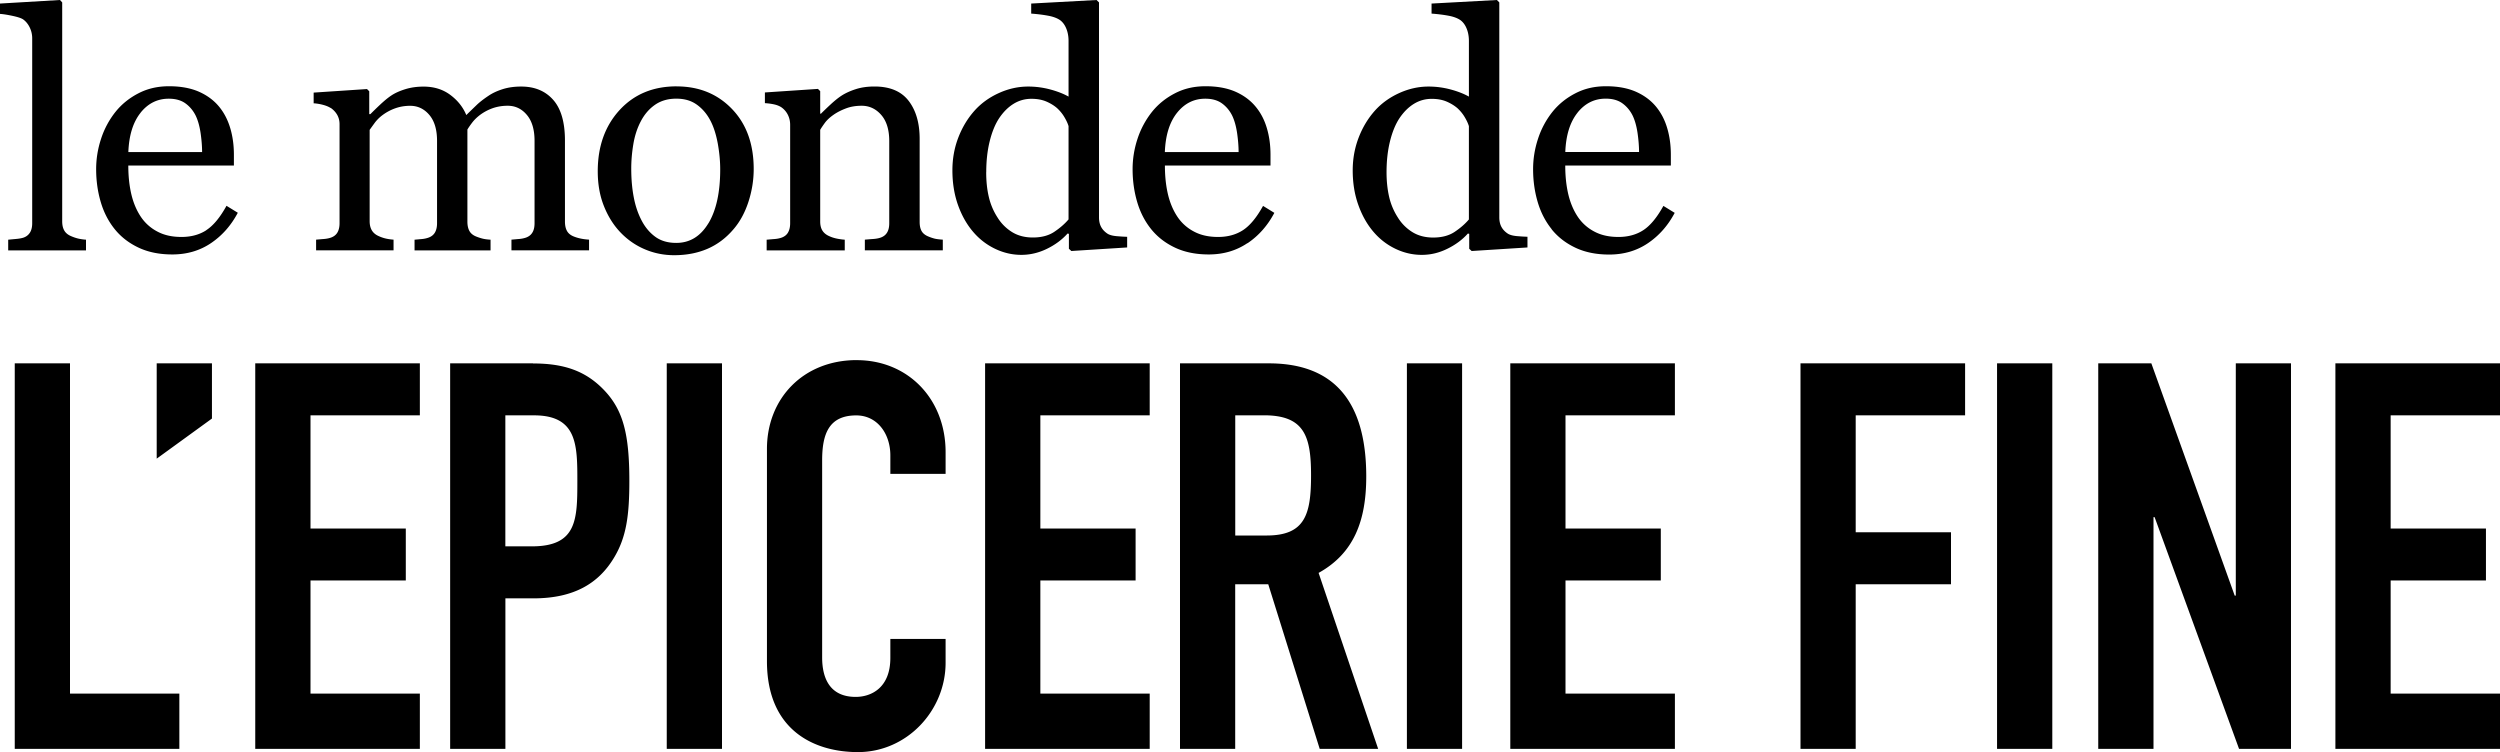
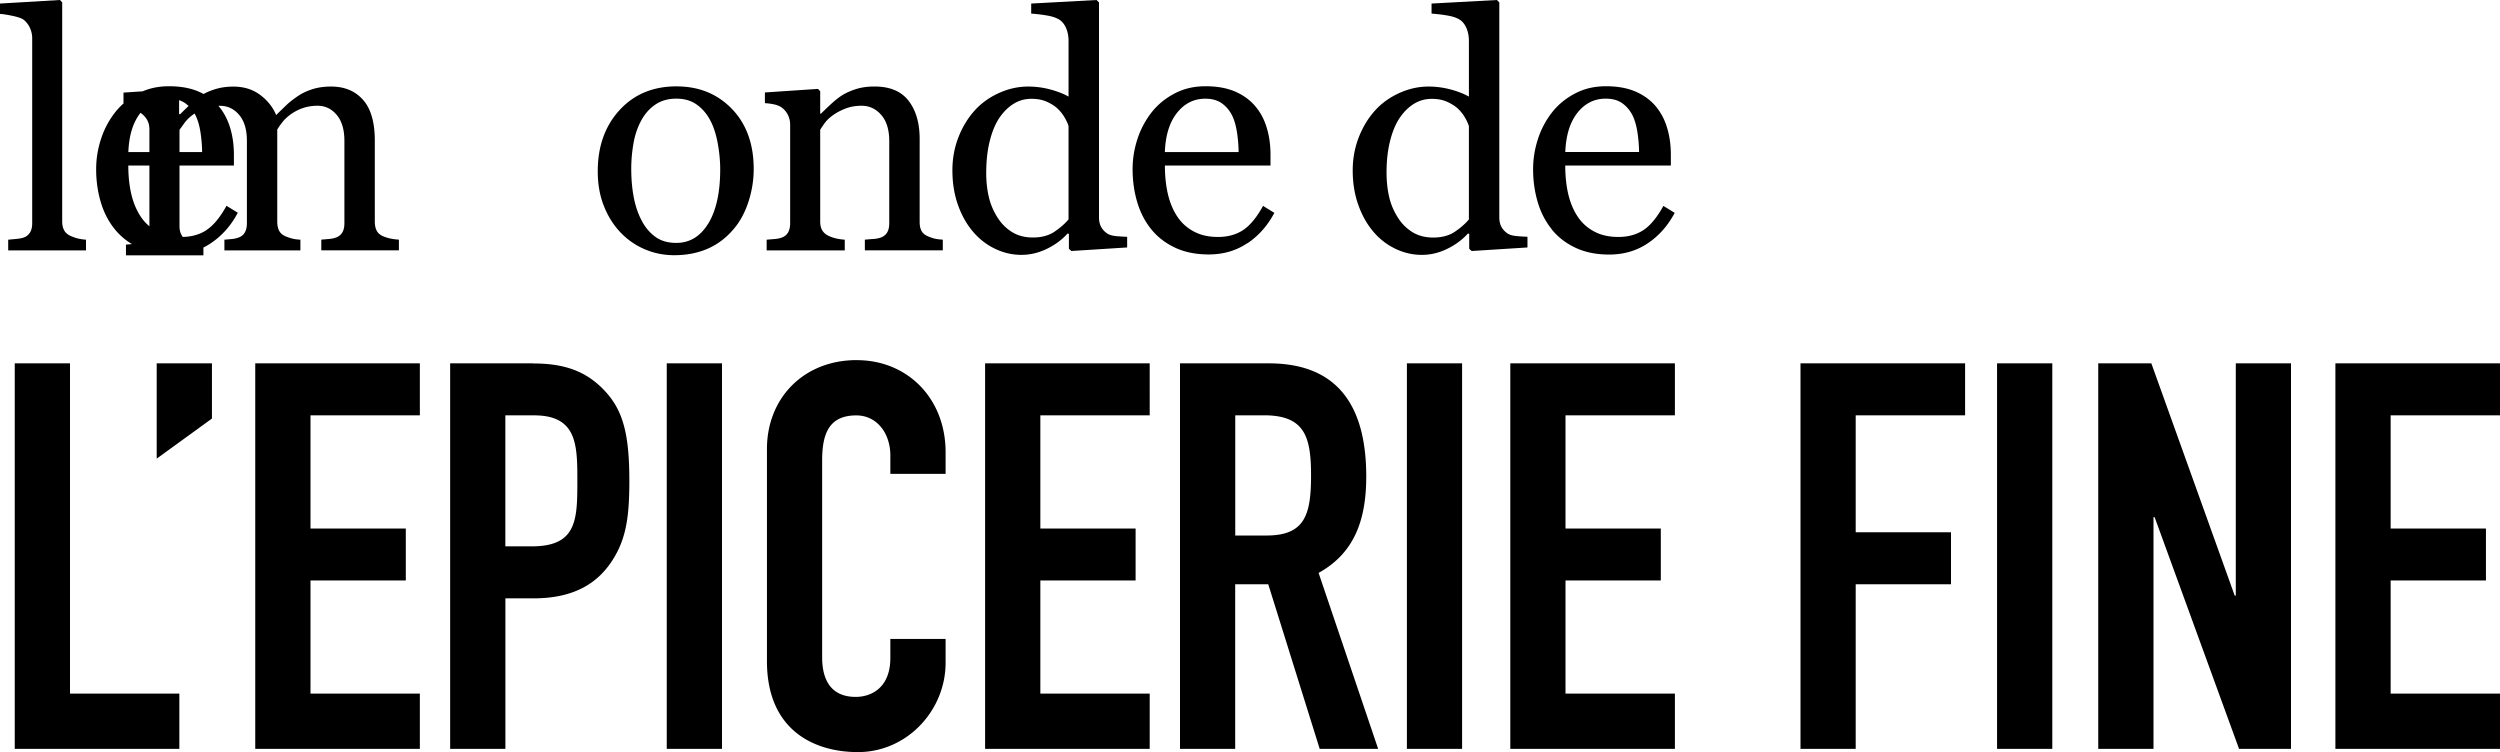
<svg xmlns="http://www.w3.org/2000/svg" viewBox="0 0 500 150.42">
-   <path d="M5.98 46.53c-.3.48-.76.83-1.36 1.02-.37.11-.83.19-1.39.24-.56.05-1.09.1-1.59.15v2.14H17.2v-2.14c-.58-.04-1.1-.12-1.57-.23-.46-.11-.93-.27-1.41-.48-.62-.26-1.08-.63-1.36-1.12-.28-.48-.42-1.1-.42-1.86V.49L12 0 0 .71v2.07c.62.04 1.46.17 2.49.39 1.04.22 1.75.45 2.14.71.54.39.98.92 1.31 1.6.33.68.5 1.41.5 2.19v36.96c0 .78-.15 1.41-.45 1.89ZM41.27 46.04c-1.39.9-3.05 1.35-4.97 1.35s-3.49-.36-4.85-1.09a8.91 8.91 0 0 1-3.3-2.97c-.86-1.3-1.49-2.8-1.89-4.51-.4-1.71-.6-3.61-.6-5.71h21.12v-2.14c0-1.92-.24-3.7-.73-5.34-.49-1.64-1.22-3.06-2.21-4.27-1.04-1.27-2.38-2.27-4.04-3.01-1.66-.73-3.66-1.1-5.98-1.1s-4.31.47-6.13 1.41c-1.82.94-3.35 2.17-4.58 3.7a17.15 17.15 0 0 0-2.89 5.38c-.66 2-.99 4.03-.99 6.1 0 2.31.31 4.5.92 6.57.61 2.07 1.55 3.88 2.8 5.43 1.25 1.55 2.84 2.78 4.77 3.69 1.93.91 4.18 1.36 6.74 1.36 2.91 0 5.49-.75 7.73-2.26 2.24-1.51 4.03-3.54 5.37-6.08l-2.26-1.39c-1.29 2.34-2.64 3.96-4.03 4.86ZM28.1 22.56c1.5-1.88 3.38-2.82 5.65-2.82 1.36 0 2.47.31 3.33.93.86.62 1.54 1.43 2.04 2.42.45.92.78 2.07.99 3.45.2 1.38.31 2.67.31 3.87H25.67c.13-3.35.94-5.97 2.44-7.85ZM66.13 21.57c.56.39 1 .86 1.31 1.4.31.55.47 1.17.47 1.86v19.8c0 .78-.15 1.41-.44 1.89-.29.48-.74.82-1.34 1.02-.39.13-.85.22-1.37.26-.53.04-1.04.09-1.54.13v2.14h15.49v-2.14c-.58-.04-1.11-.12-1.58-.23-.47-.11-.94-.27-1.39-.48-.6-.26-1.06-.64-1.36-1.13-.3-.5-.45-1.11-.45-1.84V25.97c.22-.3.54-.75.97-1.34.43-.59.96-1.13 1.59-1.6.78-.58 1.63-1.04 2.56-1.37.93-.33 1.92-.5 2.98-.5 1.53 0 2.81.61 3.84 1.83 1.03 1.22 1.54 2.95 1.54 5.19v16.46c0 .78-.15 1.41-.44 1.89-.29.48-.74.82-1.34 1.02-.39.13-.81.22-1.28.26-.46.04-.94.09-1.44.13v2.14h15.2v-2.14c-.65-.04-1.17-.11-1.57-.21-.4-.1-.85-.24-1.34-.44-.63-.26-1.07-.63-1.33-1.12-.26-.48-.39-1.1-.39-1.86v-18.4c.22-.37.53-.83.95-1.38.42-.55.94-1.06 1.57-1.54.78-.58 1.63-1.03 2.56-1.36.93-.32 1.92-.48 2.98-.48 1.53 0 2.81.61 3.83 1.83 1.03 1.22 1.54 2.95 1.54 5.19v16.46c0 .78-.14 1.41-.44 1.89-.29.48-.74.82-1.34 1.02-.39.13-.84.22-1.34.26-.51.04-1.01.09-1.5.13v2.14h15.52v-2.14c-.61-.04-1.15-.11-1.63-.21-.49-.1-.98-.24-1.47-.44-.63-.26-1.07-.63-1.33-1.12-.26-.48-.39-1.1-.39-1.86V28.11c0-3.67-.79-6.38-2.36-8.15-1.57-1.77-3.7-2.65-6.39-2.65-1.36 0-2.59.17-3.7.52-1.11.35-2.07.8-2.89 1.36-.97.65-1.75 1.26-2.34 1.83-.59.57-1.28 1.23-2.05 1.99-.65-1.57-1.71-2.92-3.2-4.03-1.49-1.11-3.27-1.66-5.34-1.66-1.32 0-2.54.17-3.67.52s-2.08.78-2.83 1.29c-.67.45-1.39 1.05-2.17 1.78s-1.43 1.37-1.97 1.91h-.23v-4.56l-.45-.45-10.67.71v2.14c.65.04 1.27.15 1.88.31.6.16 1.11.37 1.52.63ZM135.32 17.27c-4.71 0-8.51 1.59-11.41 4.75-2.9 3.17-4.36 7.25-4.36 12.23 0 2.59.41 4.92 1.25 7 .83 2.08 1.95 3.84 3.35 5.29 1.42 1.47 3.05 2.58 4.89 3.35 1.83.77 3.77 1.15 5.8 1.15 2.44 0 4.64-.42 6.61-1.26 1.96-.84 3.69-2.12 5.18-3.85 1.32-1.51 2.33-3.35 3.04-5.51.71-2.17 1.07-4.37 1.07-6.61 0-5-1.45-9.01-4.35-12.02-2.9-3.01-6.59-4.51-11.06-4.51Zm6.35 27.4c-1.58 2.61-3.72 3.91-6.42 3.91-1.64 0-3.02-.39-4.13-1.18-1.11-.79-2.04-1.87-2.77-3.25s-1.27-2.95-1.6-4.71c-.34-1.76-.5-3.67-.5-5.74 0-1.57.14-3.2.42-4.88.28-1.68.77-3.18 1.46-4.5.73-1.42 1.69-2.54 2.87-3.36 1.18-.82 2.6-1.23 4.26-1.23s2.99.4 4.12 1.21c1.12.81 2.03 1.88 2.72 3.22.65 1.25 1.13 2.78 1.46 4.58.32 1.8.48 3.51.48 5.13 0 4.59-.79 8.19-2.36 10.8ZM157.59 46.53c-.29.48-.74.82-1.34 1.02-.39.13-.85.22-1.38.26-.53.04-1.04.09-1.54.13v2.14h15.62v-2.14c-.56-.04-1.11-.12-1.63-.23-.53-.11-1.02-.27-1.47-.48-.6-.26-1.06-.63-1.36-1.1-.3-.47-.45-1.08-.45-1.81V25.97c.19-.34.5-.8.92-1.38.42-.57.99-1.1 1.7-1.6.73-.52 1.58-.95 2.53-1.31.95-.36 2-.53 3.15-.53 1.53 0 2.84.61 3.91 1.84 1.07 1.23 1.6 2.98 1.6 5.24v16.4c0 .78-.14 1.41-.44 1.89-.29.48-.74.82-1.34 1.02-.39.13-.88.22-1.47.26-.59.04-1.14.09-1.63.13v2.14h15.59v-2.14c-.67-.04-1.19-.11-1.57-.19a9.15 9.15 0 0 1-1.34-.45c-.63-.26-1.07-.62-1.33-1.08-.26-.46-.39-1.07-.39-1.83v-16.6c0-3.17-.74-5.71-2.21-7.62-1.48-1.91-3.75-2.86-6.81-2.86-1.38 0-2.62.17-3.72.52s-2.05.78-2.85 1.29c-.69.45-1.42 1.04-2.2 1.76-.78.72-1.42 1.34-1.94 1.86h-.16v-4.5l-.45-.45-10.61.71v2.14c.65.04 1.25.12 1.81.24s1.05.31 1.46.57c.56.39 1 .89 1.31 1.5.31.61.47 1.29.47 2.02v19.67c0 .78-.15 1.41-.44 1.89ZM204.28 50.97c1.74 0 3.44-.4 5.09-1.2 1.65-.8 3.03-1.82 4.15-3.07l.26.07v2.98l.49.45 11.16-.71v-2.13c-.65-.02-1.36-.06-2.13-.13-.78-.07-1.37-.23-1.78-.48-.56-.37-.99-.81-1.28-1.34-.29-.53-.44-1.17-.44-1.92V.48l-.49-.48-13.07.71v2.01c1.19.09 2.29.22 3.32.41 1.02.18 1.84.48 2.44.89.54.39.96.96 1.26 1.7.3.74.45 1.57.45 2.48v11.12c-1.03-.58-2.27-1.06-3.7-1.44-1.43-.38-2.89-.57-4.38-.57-1.98 0-3.93.43-5.83 1.29-1.91.86-3.52 2.02-4.83 3.46-1.4 1.55-2.5 3.36-3.3 5.43-.8 2.07-1.19 4.26-1.19 6.57 0 2.52.37 4.83 1.11 6.92.74 2.09 1.75 3.88 3.02 5.37 1.25 1.47 2.72 2.6 4.41 3.41s3.44 1.21 5.25 1.21Zm-7.03-16.53c0-2.26.23-4.33.69-6.19.46-1.86 1.09-3.4 1.89-4.61.84-1.25 1.8-2.21 2.89-2.88 1.09-.67 2.28-1 3.57-1 1.12 0 2.1.18 2.94.53.84.36 1.57.8 2.19 1.34.58.54 1.07 1.13 1.45 1.78.39.65.67 1.25.84 1.81v18.66c-.77.91-1.73 1.73-2.86 2.49-1.13.75-2.55 1.13-4.28 1.13-1.61 0-3.01-.37-4.18-1.1a8.93 8.93 0 0 1-2.89-2.91 12.92 12.92 0 0 1-1.74-4.12c-.35-1.48-.52-3.12-.52-4.93ZM249.5 48.65c2.24-1.51 4.03-3.54 5.37-6.08l-2.26-1.39c-1.29 2.34-2.64 3.96-4.03 4.86-1.39.9-3.05 1.35-4.96 1.35s-3.49-.36-4.85-1.09a8.91 8.91 0 0 1-3.3-2.97c-.86-1.3-1.49-2.8-1.89-4.51-.4-1.71-.6-3.61-.6-5.71h21.12v-2.14c0-1.92-.24-3.7-.73-5.34-.48-1.64-1.22-3.06-2.22-4.27-1.04-1.27-2.38-2.27-4.04-3.01-1.66-.73-3.66-1.1-5.99-1.1s-4.31.47-6.13 1.41c-1.82.94-3.35 2.17-4.58 3.7a17.38 17.38 0 0 0-2.9 5.38c-.66 2-.99 4.03-.99 6.1 0 2.31.31 4.5.92 6.57.61 2.07 1.55 3.88 2.8 5.43 1.25 1.55 2.84 2.78 4.77 3.69 1.93.91 4.18 1.36 6.74 1.36 2.91 0 5.49-.75 7.73-2.26Zm-14.09-26.09c1.5-1.88 3.38-2.82 5.64-2.82 1.36 0 2.47.31 3.33.93.86.62 1.54 1.43 2.04 2.42.45.92.78 2.07.99 3.45.2 1.38.31 2.67.31 3.87h-14.75c.13-3.35.94-5.97 2.44-7.85ZM305.49 47.35c-.65-.02-1.36-.06-2.13-.13-.77-.07-1.37-.23-1.78-.48-.56-.37-.99-.81-1.28-1.34-.29-.53-.44-1.17-.44-1.92v-43l-.48-.48-13.07.71v2.01c1.18.09 2.29.22 3.32.41 1.02.18 1.84.48 2.44.89.54.39.96.96 1.26 1.7.3.74.45 1.57.45 2.48v11.12c-1.03-.58-2.27-1.06-3.7-1.44-1.43-.38-2.89-.57-4.38-.57-1.98 0-3.92.43-5.83 1.29-1.9.86-3.52 2.02-4.83 3.46-1.4 1.55-2.5 3.36-3.3 5.43-.8 2.07-1.2 4.26-1.2 6.57 0 2.52.37 4.83 1.12 6.92.74 2.09 1.75 3.88 3.02 5.37 1.25 1.47 2.72 2.6 4.41 3.41s3.44 1.21 5.25 1.21 3.44-.4 5.09-1.2c1.65-.8 3.03-1.82 4.15-3.07l.26.07v2.98l.49.45 11.16-.71v-2.13Zm-11.71-3.46c-.77.91-1.72 1.73-2.86 2.49-1.13.75-2.56 1.13-4.28 1.13-1.61 0-3.01-.37-4.18-1.1a8.93 8.93 0 0 1-2.89-2.91 12.92 12.92 0 0 1-1.74-4.12c-.34-1.48-.52-3.12-.52-4.93 0-2.26.23-4.33.69-6.19.46-1.86 1.09-3.4 1.89-4.61.84-1.25 1.8-2.21 2.89-2.88 1.09-.67 2.27-1 3.57-1 1.12 0 2.1.18 2.94.53.84.36 1.57.8 2.2 1.34.58.54 1.07 1.13 1.45 1.78.39.65.67 1.25.84 1.81v18.66ZM310.33 45.86c1.25 1.55 2.84 2.78 4.77 3.69 1.93.91 4.18 1.36 6.74 1.36 2.91 0 5.49-.75 7.73-2.26 2.24-1.51 4.03-3.54 5.37-6.08l-2.26-1.39c-1.29 2.34-2.64 3.96-4.03 4.86-1.39.9-3.05 1.35-4.96 1.35s-3.49-.36-4.85-1.09a8.91 8.91 0 0 1-3.3-2.97c-.86-1.3-1.49-2.8-1.89-4.51-.4-1.71-.6-3.61-.6-5.71h21.12v-2.14c0-1.92-.24-3.7-.73-5.34-.48-1.64-1.22-3.06-2.21-4.27-1.04-1.27-2.38-2.27-4.04-3.01-1.66-.73-3.65-1.1-5.98-1.1s-4.31.47-6.13 1.41c-1.82.94-3.35 2.17-4.58 3.7a17.15 17.15 0 0 0-2.89 5.38c-.66 2-.99 4.03-.99 6.1 0 2.31.31 4.5.92 6.57.61 2.07 1.55 3.88 2.8 5.43Zm5.16-23.31c1.5-1.88 3.38-2.82 5.65-2.82 1.36 0 2.47.31 3.33.93.86.62 1.54 1.43 2.04 2.42.45.92.78 2.07.99 3.45.2 1.38.31 2.67.31 3.87h-14.75c.13-3.35.94-5.97 2.44-7.85ZM14 72.67H2.95v77.1h32.92v-11.05H14V72.67zM31.34 91.73l11.05-8.02V72.67H31.34v19.06zM51.05 149.77h32.92v-11.05H62.1v-22.63h19.06V105.7H62.1V83.06h21.87V72.67H51.05v77.1zM106.6 72.67H90.03v77.1h11.05v-30.1h5.63c8.12 0 12.99-3.03 16.02-8.01 2.6-4.22 3.14-8.77 3.14-15.48 0-9.2-1.19-14.08-4.98-18.08-3.79-4.01-8.23-5.41-14.29-5.41Zm-.22 36.6h-5.31v-26.2h5.74c8.66 0 8.66 5.96 8.66 13.21 0 7.69-.11 12.99-9.1 12.99ZM133.35 72.67h11.05v77.1h-11.05zM171.36 72.02c-10.72 0-17.97 7.69-17.97 17.76v42.45c0 14.08 9.75 18.19 18.19 18.19 9.85 0 17.54-8.34 17.54-17.87v-4.76h-11.05v3.79c0 6.06-3.9 7.8-6.93 7.8-4.98 0-6.71-3.46-6.71-7.9V92.07c0-5.2 1.3-8.99 6.82-8.99 4.22 0 6.82 3.68 6.82 8.01v3.68h11.05v-4.33c0-10.72-7.58-18.41-17.76-18.41ZM197.02 149.77h32.92v-11.05h-21.87v-22.63h19.05V105.7h-19.05V83.06h21.87V72.67h-32.92v77.1zM273.25 95.3c0-14.94-6.39-22.63-19.49-22.63H236v77.1h11.04v-32.92h6.61l10.29 32.92h11.69l-11.91-35.19c7.04-3.9 9.53-10.4 9.53-19.27Zm-19.92 11.8h-6.28V83.06h5.74c8.12 0 9.42 4.22 9.42 12.02s-1.19 12.02-8.88 12.02ZM281.38 72.67h11.04v77.1h-11.04zM302.06 149.77h32.92v-11.05H313.1v-22.63h19.06V105.7H313.1V83.06h21.88V72.67h-32.92v77.1zM360.1 149.77h11.04v-32.92h19.06v-10.4h-19.06V83.06h21.88V72.67H360.1v77.1zM399.41 72.67h11.05v77.1h-11.05zM447.16 119.12h-.22l-16.67-46.45h-10.62v77.1h11.05v-46.35h.22l16.89 46.35h10.39v-77.1h-11.04v46.45zM500 83.06V72.67h-32.92v77.1H500v-11.05h-21.87v-22.63h19.06V105.7h-19.06V83.06H500z" />
+   <path d="M5.98 46.53c-.3.48-.76.83-1.36 1.02-.37.11-.83.19-1.39.24-.56.05-1.09.1-1.59.15v2.14H17.2v-2.14c-.58-.04-1.1-.12-1.57-.23-.46-.11-.93-.27-1.41-.48-.62-.26-1.08-.63-1.36-1.12-.28-.48-.42-1.1-.42-1.86V.49L12 0 0 .71v2.07c.62.04 1.46.17 2.49.39 1.04.22 1.75.45 2.14.71.54.39.98.92 1.31 1.6.33.68.5 1.41.5 2.19v36.96c0 .78-.15 1.41-.45 1.89ZM41.27 46.04c-1.39.9-3.05 1.35-4.97 1.35s-3.49-.36-4.85-1.09a8.91 8.91 0 0 1-3.3-2.97c-.86-1.3-1.49-2.8-1.89-4.51-.4-1.71-.6-3.61-.6-5.71h21.12v-2.14c0-1.92-.24-3.7-.73-5.34-.49-1.64-1.22-3.06-2.21-4.27-1.04-1.27-2.38-2.27-4.04-3.01-1.66-.73-3.66-1.1-5.98-1.1s-4.31.47-6.13 1.41c-1.82.94-3.35 2.17-4.58 3.7a17.15 17.15 0 0 0-2.89 5.38c-.66 2-.99 4.03-.99 6.1 0 2.31.31 4.5.92 6.57.61 2.07 1.55 3.88 2.8 5.43 1.25 1.55 2.84 2.78 4.77 3.69 1.93.91 4.18 1.36 6.74 1.36 2.91 0 5.49-.75 7.73-2.26 2.24-1.51 4.03-3.54 5.37-6.08l-2.26-1.39c-1.29 2.34-2.64 3.96-4.03 4.86ZM28.1 22.56c1.5-1.88 3.38-2.82 5.65-2.82 1.36 0 2.47.31 3.33.93.86.62 1.54 1.43 2.04 2.42.45.92.78 2.07.99 3.45.2 1.38.31 2.67.31 3.87H25.67c.13-3.35.94-5.97 2.44-7.85Zc.56.39 1 .86 1.31 1.4.31.55.47 1.17.47 1.86v19.8c0 .78-.15 1.41-.44 1.89-.29.48-.74.82-1.34 1.02-.39.13-.85.22-1.37.26-.53.04-1.04.09-1.54.13v2.14h15.49v-2.14c-.58-.04-1.11-.12-1.58-.23-.47-.11-.94-.27-1.39-.48-.6-.26-1.06-.64-1.36-1.13-.3-.5-.45-1.11-.45-1.84V25.97c.22-.3.54-.75.97-1.34.43-.59.96-1.13 1.59-1.6.78-.58 1.63-1.04 2.56-1.37.93-.33 1.92-.5 2.98-.5 1.53 0 2.81.61 3.84 1.83 1.03 1.22 1.54 2.95 1.54 5.19v16.46c0 .78-.15 1.41-.44 1.89-.29.48-.74.82-1.34 1.02-.39.13-.81.22-1.28.26-.46.04-.94.09-1.44.13v2.14h15.2v-2.14c-.65-.04-1.17-.11-1.57-.21-.4-.1-.85-.24-1.34-.44-.63-.26-1.07-.63-1.33-1.12-.26-.48-.39-1.1-.39-1.86v-18.4c.22-.37.53-.83.95-1.38.42-.55.94-1.06 1.57-1.54.78-.58 1.63-1.03 2.56-1.36.93-.32 1.92-.48 2.98-.48 1.53 0 2.81.61 3.83 1.83 1.03 1.22 1.54 2.95 1.54 5.19v16.46c0 .78-.14 1.41-.44 1.89-.29.48-.74.82-1.34 1.02-.39.13-.84.22-1.34.26-.51.04-1.01.09-1.5.13v2.14h15.52v-2.14c-.61-.04-1.15-.11-1.63-.21-.49-.1-.98-.24-1.47-.44-.63-.26-1.07-.63-1.33-1.12-.26-.48-.39-1.1-.39-1.86V28.11c0-3.67-.79-6.38-2.36-8.15-1.57-1.77-3.7-2.65-6.39-2.65-1.36 0-2.59.17-3.7.52-1.11.35-2.07.8-2.89 1.36-.97.65-1.75 1.26-2.34 1.83-.59.57-1.28 1.23-2.05 1.99-.65-1.57-1.71-2.92-3.2-4.03-1.49-1.11-3.27-1.66-5.34-1.66-1.32 0-2.54.17-3.67.52s-2.08.78-2.83 1.29c-.67.45-1.39 1.05-2.17 1.78s-1.43 1.37-1.97 1.91h-.23v-4.56l-.45-.45-10.67.71v2.14c.65.04 1.27.15 1.88.31.6.16 1.11.37 1.52.63ZM135.32 17.27c-4.71 0-8.51 1.59-11.41 4.75-2.9 3.17-4.36 7.25-4.36 12.23 0 2.59.41 4.92 1.25 7 .83 2.08 1.95 3.84 3.35 5.29 1.42 1.47 3.05 2.58 4.89 3.35 1.83.77 3.77 1.15 5.8 1.15 2.44 0 4.64-.42 6.61-1.26 1.96-.84 3.69-2.12 5.18-3.85 1.32-1.51 2.33-3.35 3.04-5.51.71-2.17 1.07-4.37 1.07-6.61 0-5-1.45-9.01-4.35-12.02-2.9-3.01-6.59-4.51-11.06-4.51Zm6.35 27.4c-1.58 2.61-3.72 3.91-6.42 3.91-1.64 0-3.02-.39-4.13-1.18-1.11-.79-2.04-1.87-2.77-3.25s-1.27-2.95-1.6-4.71c-.34-1.76-.5-3.67-.5-5.74 0-1.57.14-3.2.42-4.88.28-1.68.77-3.18 1.46-4.5.73-1.42 1.69-2.54 2.87-3.36 1.18-.82 2.6-1.23 4.26-1.23s2.99.4 4.12 1.21c1.12.81 2.03 1.88 2.72 3.22.65 1.25 1.13 2.78 1.46 4.58.32 1.8.48 3.51.48 5.13 0 4.59-.79 8.19-2.36 10.8ZM157.59 46.53c-.29.48-.74.82-1.34 1.02-.39.13-.85.22-1.38.26-.53.04-1.04.09-1.54.13v2.14h15.62v-2.14c-.56-.04-1.11-.12-1.63-.23-.53-.11-1.02-.27-1.47-.48-.6-.26-1.06-.63-1.36-1.1-.3-.47-.45-1.08-.45-1.81V25.97c.19-.34.5-.8.92-1.38.42-.57.99-1.1 1.7-1.6.73-.52 1.58-.95 2.53-1.31.95-.36 2-.53 3.15-.53 1.53 0 2.84.61 3.91 1.84 1.07 1.23 1.6 2.98 1.6 5.24v16.4c0 .78-.14 1.41-.44 1.89-.29.48-.74.82-1.34 1.02-.39.13-.88.22-1.47.26-.59.04-1.14.09-1.63.13v2.14h15.59v-2.14c-.67-.04-1.19-.11-1.57-.19a9.15 9.15 0 0 1-1.34-.45c-.63-.26-1.07-.62-1.33-1.08-.26-.46-.39-1.07-.39-1.83v-16.6c0-3.17-.74-5.71-2.21-7.62-1.48-1.91-3.75-2.86-6.81-2.86-1.38 0-2.62.17-3.72.52s-2.05.78-2.85 1.29c-.69.45-1.42 1.04-2.2 1.76-.78.72-1.42 1.34-1.94 1.86h-.16v-4.5l-.45-.45-10.61.71v2.14c.65.04 1.25.12 1.81.24s1.05.31 1.46.57c.56.39 1 .89 1.31 1.5.31.61.47 1.29.47 2.02v19.67c0 .78-.15 1.41-.44 1.89ZM204.28 50.97c1.74 0 3.44-.4 5.09-1.2 1.65-.8 3.03-1.82 4.15-3.07l.26.07v2.98l.49.45 11.16-.71v-2.13c-.65-.02-1.36-.06-2.13-.13-.78-.07-1.37-.23-1.78-.48-.56-.37-.99-.81-1.28-1.34-.29-.53-.44-1.17-.44-1.92V.48l-.49-.48-13.07.71v2.01c1.19.09 2.29.22 3.32.41 1.02.18 1.84.48 2.44.89.54.39.96.96 1.26 1.7.3.74.45 1.57.45 2.48v11.12c-1.03-.58-2.27-1.06-3.7-1.44-1.43-.38-2.89-.57-4.38-.57-1.98 0-3.93.43-5.83 1.29-1.91.86-3.52 2.02-4.83 3.46-1.4 1.55-2.5 3.36-3.3 5.43-.8 2.07-1.19 4.26-1.19 6.57 0 2.52.37 4.83 1.11 6.92.74 2.09 1.75 3.88 3.02 5.37 1.25 1.47 2.72 2.6 4.41 3.41s3.44 1.21 5.25 1.21Zm-7.03-16.53c0-2.26.23-4.33.69-6.19.46-1.86 1.09-3.4 1.89-4.61.84-1.25 1.8-2.21 2.89-2.88 1.09-.67 2.28-1 3.57-1 1.12 0 2.1.18 2.94.53.84.36 1.57.8 2.19 1.34.58.54 1.07 1.13 1.45 1.78.39.65.67 1.25.84 1.81v18.66c-.77.91-1.73 1.73-2.86 2.49-1.13.75-2.55 1.13-4.28 1.13-1.61 0-3.01-.37-4.18-1.1a8.93 8.93 0 0 1-2.89-2.91 12.92 12.92 0 0 1-1.74-4.12c-.35-1.48-.52-3.12-.52-4.93ZM249.5 48.65c2.24-1.51 4.03-3.54 5.37-6.08l-2.26-1.39c-1.29 2.34-2.64 3.96-4.03 4.86-1.39.9-3.05 1.35-4.96 1.35s-3.49-.36-4.85-1.09a8.91 8.91 0 0 1-3.3-2.97c-.86-1.3-1.49-2.8-1.89-4.51-.4-1.71-.6-3.61-.6-5.71h21.12v-2.14c0-1.92-.24-3.7-.73-5.34-.48-1.64-1.22-3.06-2.22-4.27-1.04-1.27-2.38-2.27-4.04-3.01-1.66-.73-3.66-1.1-5.99-1.1s-4.31.47-6.13 1.41c-1.82.94-3.35 2.17-4.58 3.7a17.38 17.38 0 0 0-2.9 5.38c-.66 2-.99 4.03-.99 6.1 0 2.31.31 4.5.92 6.57.61 2.07 1.55 3.88 2.8 5.43 1.25 1.55 2.84 2.78 4.77 3.69 1.93.91 4.18 1.36 6.74 1.36 2.91 0 5.49-.75 7.73-2.26Zm-14.09-26.09c1.5-1.88 3.38-2.82 5.64-2.82 1.36 0 2.47.31 3.33.93.86.62 1.54 1.43 2.04 2.42.45.92.78 2.07.99 3.45.2 1.38.31 2.67.31 3.87h-14.75c.13-3.35.94-5.97 2.44-7.85ZM305.49 47.35c-.65-.02-1.36-.06-2.13-.13-.77-.07-1.37-.23-1.78-.48-.56-.37-.99-.81-1.28-1.34-.29-.53-.44-1.17-.44-1.92v-43l-.48-.48-13.07.71v2.01c1.18.09 2.29.22 3.32.41 1.02.18 1.84.48 2.44.89.54.39.96.96 1.26 1.7.3.74.45 1.57.45 2.48v11.12c-1.03-.58-2.27-1.06-3.7-1.44-1.43-.38-2.89-.57-4.38-.57-1.98 0-3.92.43-5.83 1.29-1.9.86-3.52 2.02-4.83 3.46-1.4 1.55-2.5 3.36-3.3 5.43-.8 2.07-1.2 4.26-1.2 6.57 0 2.52.37 4.83 1.12 6.92.74 2.09 1.75 3.88 3.02 5.37 1.25 1.47 2.72 2.6 4.41 3.41s3.44 1.21 5.25 1.21 3.44-.4 5.09-1.2c1.65-.8 3.03-1.82 4.15-3.07l.26.07v2.98l.49.45 11.16-.71v-2.13Zm-11.71-3.46c-.77.91-1.72 1.73-2.86 2.49-1.13.75-2.56 1.13-4.28 1.13-1.61 0-3.01-.37-4.18-1.1a8.93 8.93 0 0 1-2.89-2.91 12.92 12.92 0 0 1-1.74-4.12c-.34-1.48-.52-3.12-.52-4.93 0-2.26.23-4.33.69-6.19.46-1.86 1.09-3.4 1.89-4.61.84-1.25 1.8-2.21 2.89-2.88 1.09-.67 2.27-1 3.57-1 1.12 0 2.1.18 2.94.53.84.36 1.57.8 2.2 1.34.58.54 1.07 1.13 1.45 1.78.39.65.67 1.25.84 1.81v18.66ZM310.33 45.86c1.25 1.55 2.84 2.78 4.77 3.69 1.93.91 4.18 1.36 6.74 1.36 2.91 0 5.49-.75 7.73-2.26 2.24-1.51 4.03-3.54 5.37-6.08l-2.26-1.39c-1.29 2.34-2.64 3.96-4.03 4.86-1.39.9-3.05 1.35-4.96 1.35s-3.49-.36-4.85-1.09a8.91 8.91 0 0 1-3.3-2.97c-.86-1.3-1.49-2.8-1.89-4.51-.4-1.71-.6-3.61-.6-5.71h21.12v-2.14c0-1.92-.24-3.7-.73-5.34-.48-1.64-1.22-3.06-2.21-4.27-1.04-1.27-2.38-2.27-4.04-3.01-1.66-.73-3.65-1.1-5.98-1.1s-4.31.47-6.13 1.41c-1.82.94-3.35 2.17-4.58 3.7a17.15 17.15 0 0 0-2.89 5.38c-.66 2-.99 4.03-.99 6.1 0 2.31.31 4.5.92 6.57.61 2.07 1.55 3.88 2.8 5.43Zm5.16-23.31c1.5-1.88 3.38-2.82 5.65-2.82 1.36 0 2.47.31 3.33.93.86.62 1.54 1.43 2.04 2.42.45.92.78 2.07.99 3.45.2 1.38.31 2.67.31 3.87h-14.75c.13-3.35.94-5.97 2.44-7.85ZM14 72.67H2.95v77.1h32.92v-11.05H14V72.67zM31.34 91.73l11.05-8.02V72.67H31.34v19.06zM51.05 149.77h32.92v-11.05H62.1v-22.63h19.06V105.7H62.1V83.06h21.87V72.67H51.05v77.1zM106.6 72.67H90.03v77.1h11.05v-30.1h5.63c8.12 0 12.99-3.03 16.02-8.01 2.6-4.22 3.14-8.77 3.14-15.48 0-9.2-1.19-14.08-4.98-18.08-3.79-4.01-8.23-5.41-14.29-5.41Zm-.22 36.6h-5.31v-26.2h5.74c8.66 0 8.66 5.96 8.66 13.21 0 7.69-.11 12.99-9.1 12.99ZM133.35 72.67h11.05v77.1h-11.05zM171.36 72.02c-10.72 0-17.97 7.69-17.97 17.76v42.45c0 14.08 9.75 18.19 18.19 18.19 9.85 0 17.54-8.34 17.54-17.87v-4.76h-11.05v3.79c0 6.06-3.9 7.8-6.93 7.8-4.98 0-6.71-3.46-6.71-7.9V92.07c0-5.2 1.3-8.99 6.82-8.99 4.22 0 6.82 3.68 6.82 8.01v3.68h11.05v-4.33c0-10.72-7.58-18.41-17.76-18.41ZM197.02 149.77h32.92v-11.05h-21.87v-22.63h19.05V105.7h-19.05V83.06h21.87V72.67h-32.92v77.1zM273.25 95.3c0-14.94-6.39-22.63-19.49-22.63H236v77.1h11.04v-32.92h6.61l10.29 32.92h11.69l-11.91-35.19c7.04-3.9 9.53-10.4 9.53-19.27Zm-19.92 11.8h-6.28V83.06h5.74c8.12 0 9.42 4.22 9.42 12.02s-1.19 12.02-8.88 12.02ZM281.38 72.67h11.04v77.1h-11.04zM302.06 149.77h32.92v-11.05H313.1v-22.63h19.06V105.7H313.1V83.06h21.88V72.67h-32.92v77.1zM360.1 149.77h11.04v-32.92h19.06v-10.4h-19.06V83.06h21.88V72.67H360.1v77.1zM399.41 72.67h11.05v77.1h-11.05zM447.16 119.12h-.22l-16.67-46.45h-10.62v77.1h11.05v-46.35h.22l16.89 46.35h10.39v-77.1h-11.04v46.45zM500 83.06V72.67h-32.92v77.1H500v-11.05h-21.87v-22.63h19.06V105.7h-19.06V83.06H500z" />
</svg>